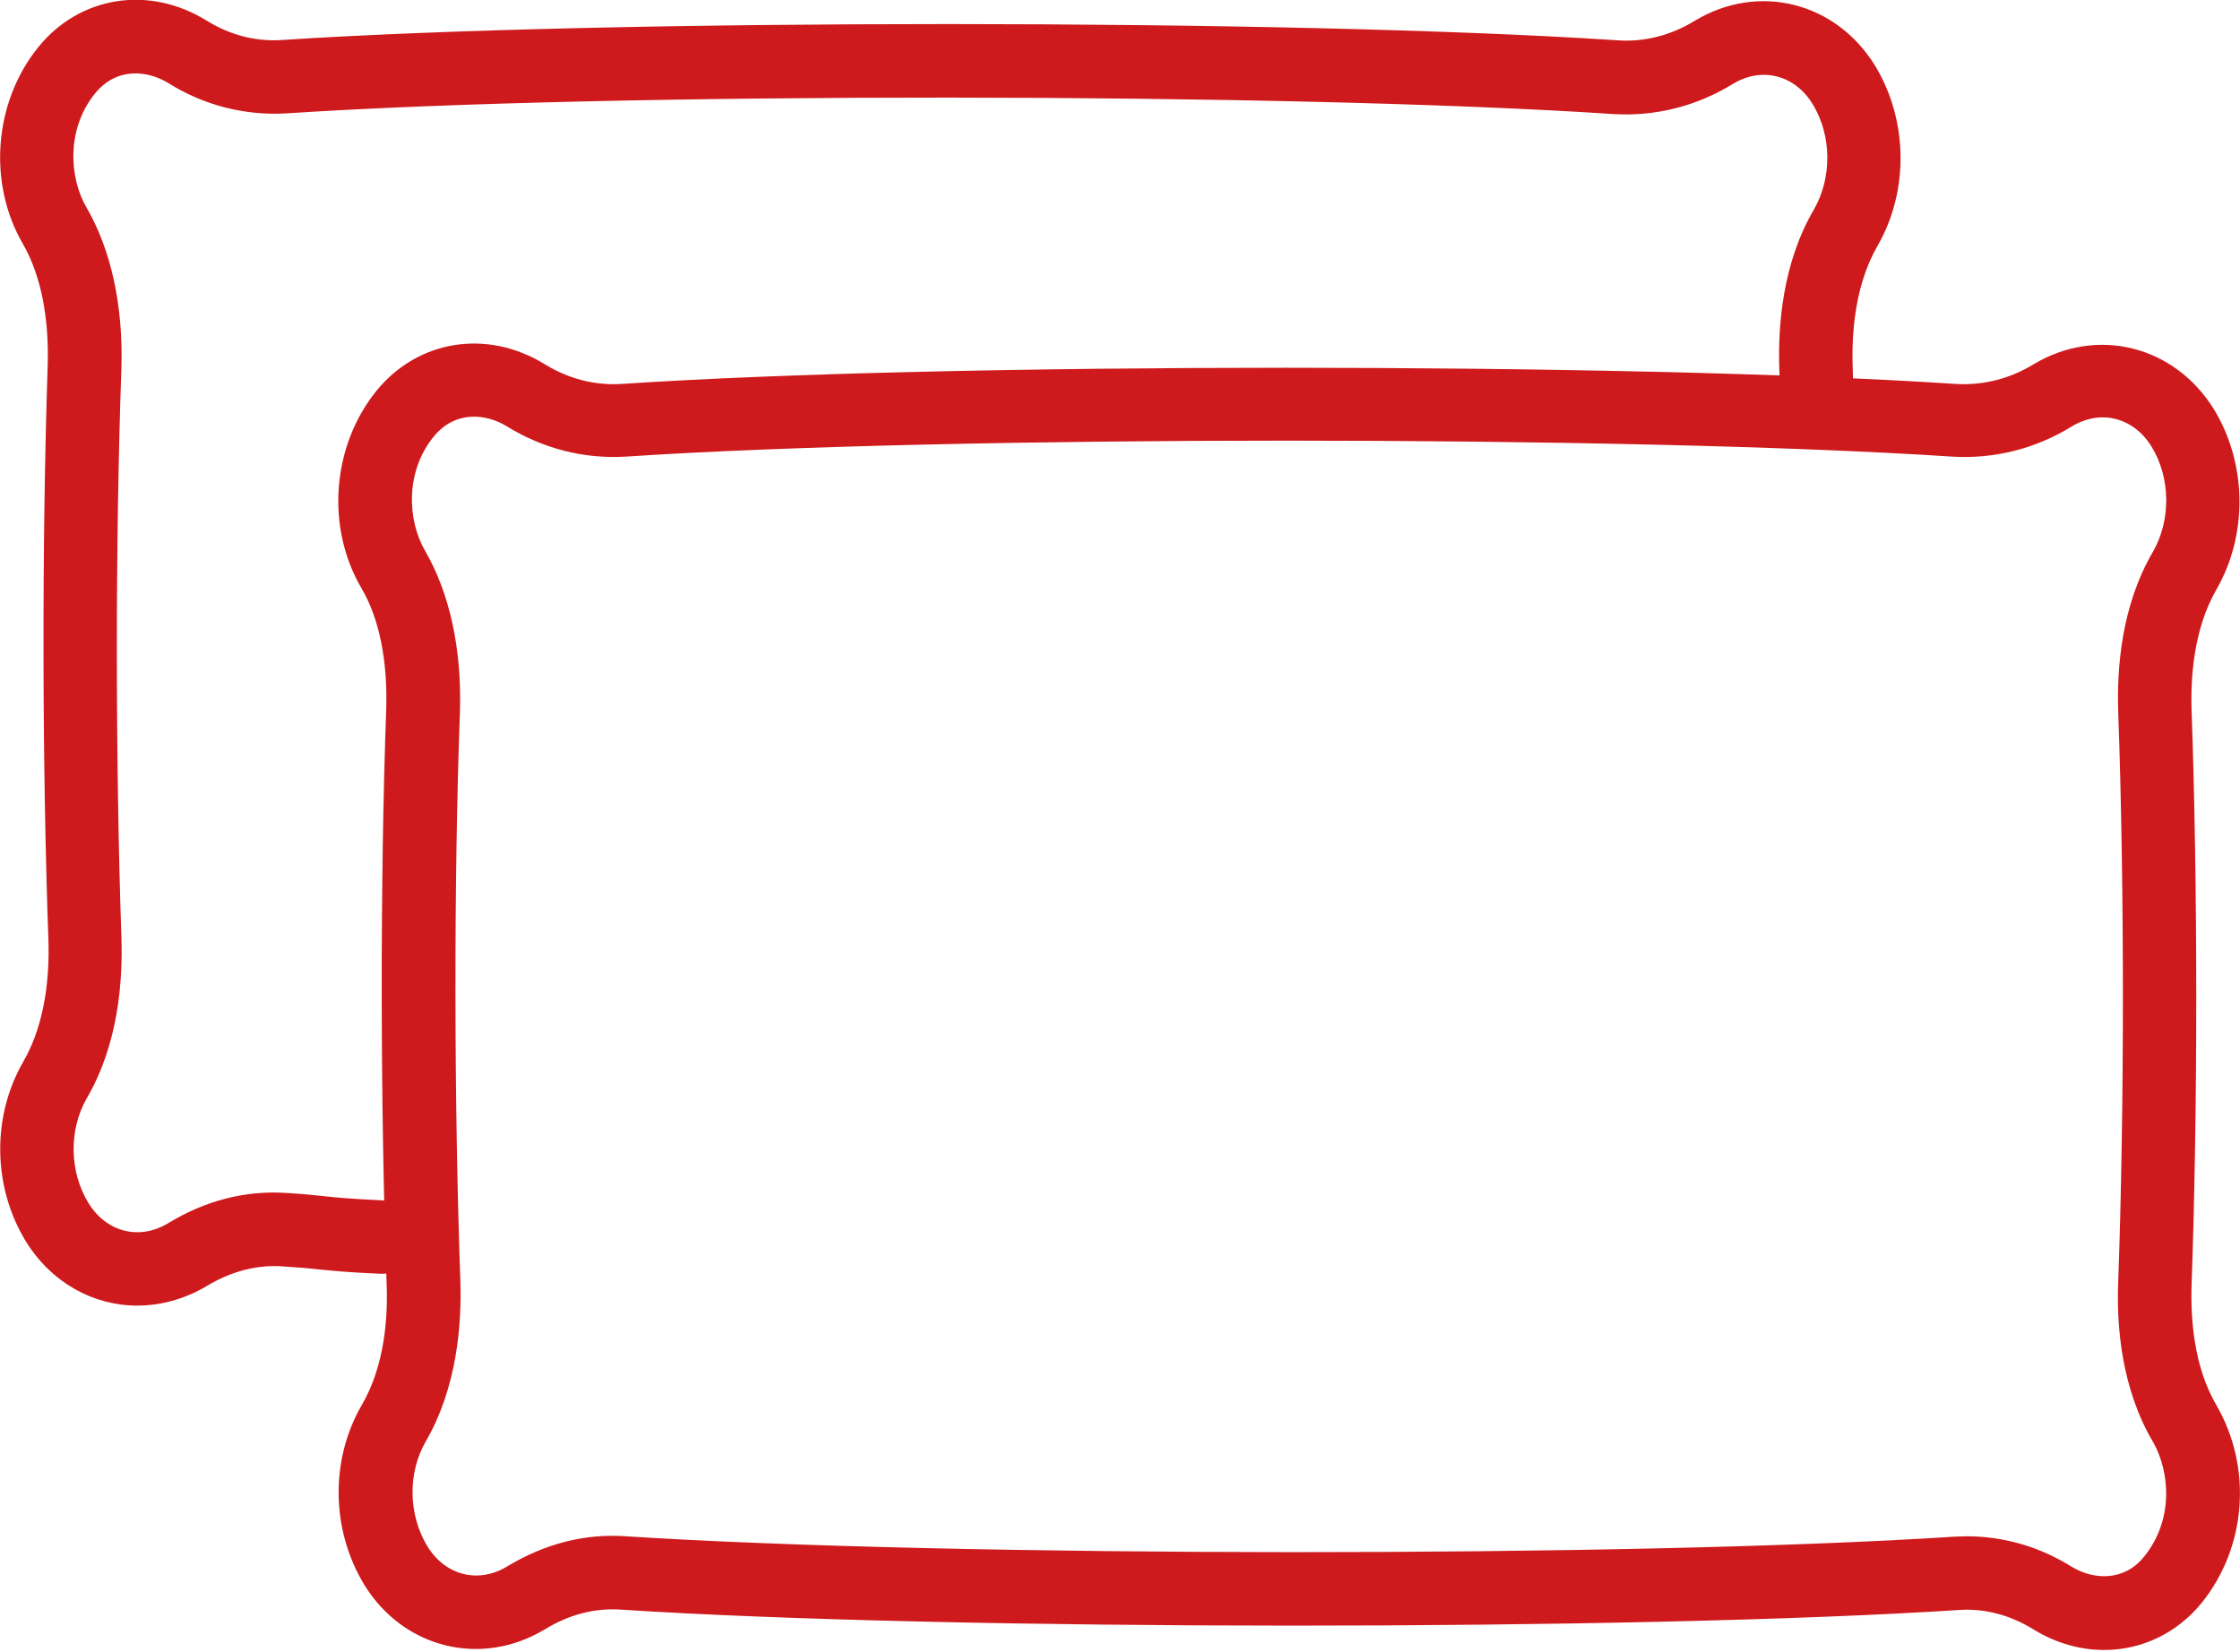
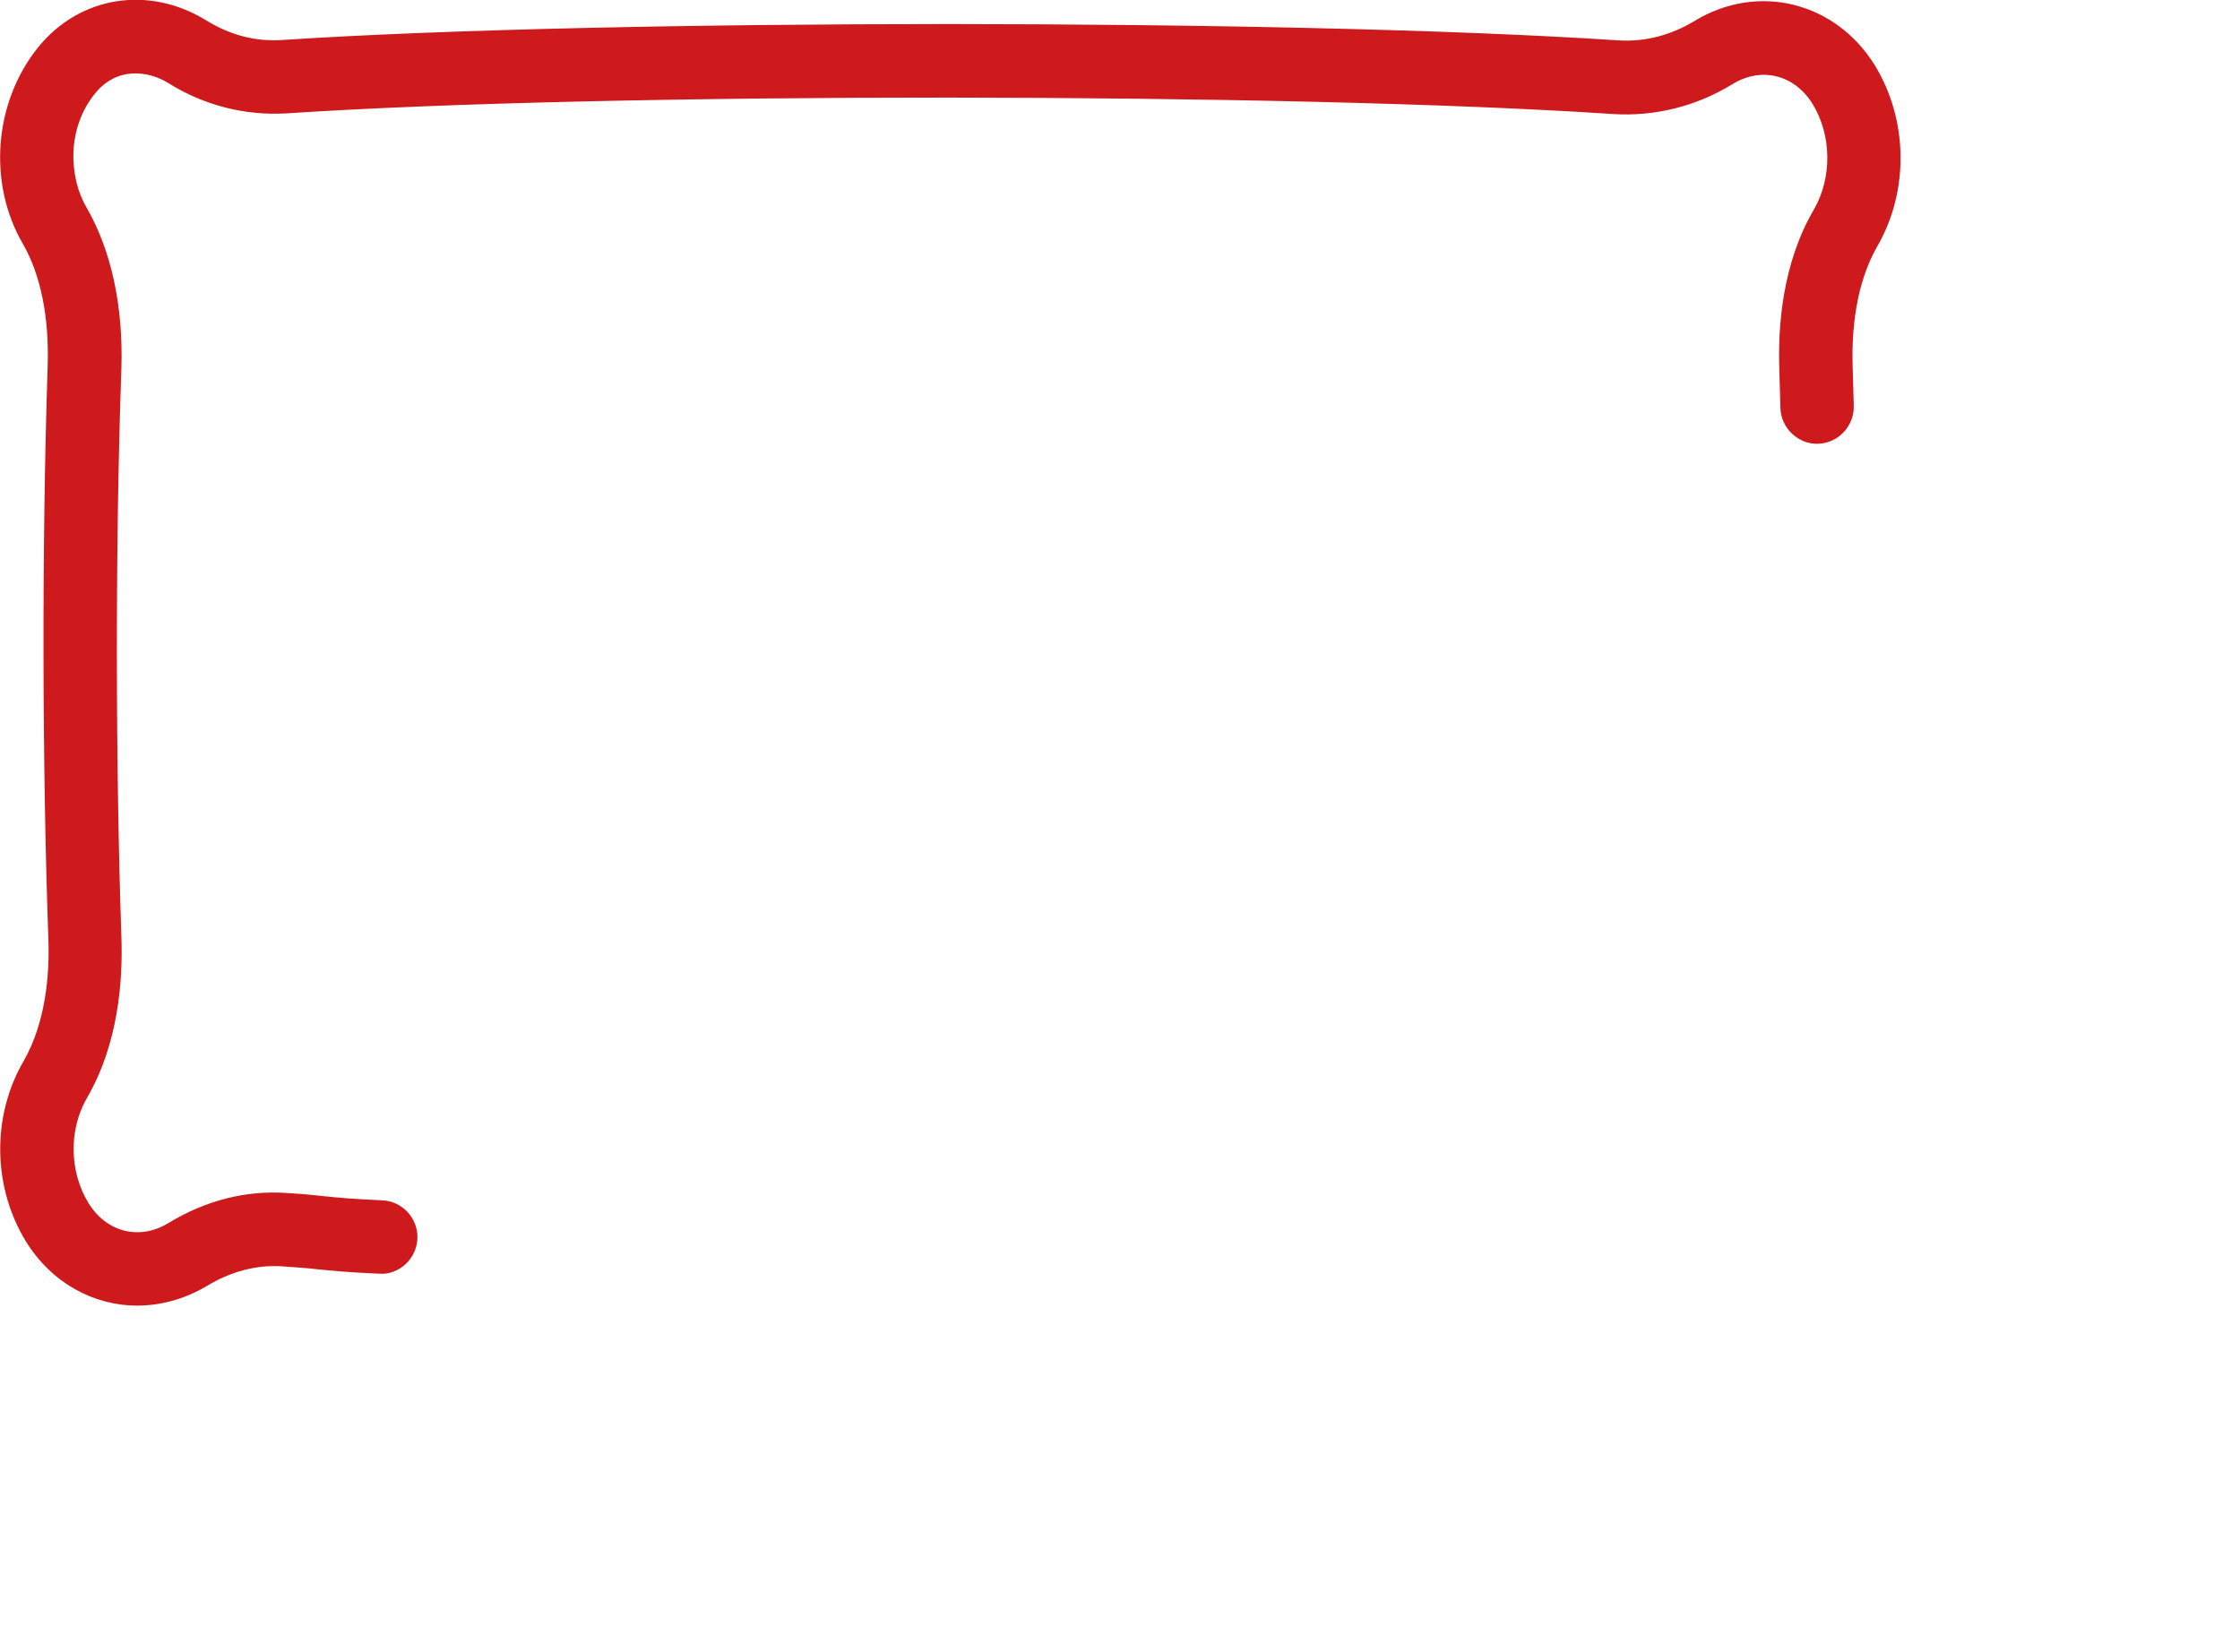
<svg xmlns="http://www.w3.org/2000/svg" id="Livello_1" x="0px" y="0px" viewBox="0 0 61.07 45.05" style="enable-background:new 0 0 61.07 45.05;" xml:space="preserve">
  <style type="text/css">
	.st0{fill:#CE1A1C;}
</style>
-   <path class="st0" d="M57.37,44.99c-0.65,0-1.31-0.18-1.93-0.56c-0.63-0.39-1.33-0.58-2.03-0.53c-8.81,0.57-27.57,0.57-36.48-0.01  c-0.71-0.05-1.41,0.13-2.08,0.54c-1.73,1.04-3.85,0.52-4.92-1.22C9.02,41.71,9,39.79,9.87,38.3c0.62-1.07,0.71-2.39,0.67-3.31  c-0.17-4.84-0.18-10.99-0.01-15.66c0.04-1.32-0.19-2.47-0.68-3.3c-0.97-1.66-0.8-3.87,0.41-5.37c1.13-1.39,3.01-1.7,4.59-0.73  c0.65,0.4,1.35,0.58,2.08,0.54c8.77-0.59,27.48-0.59,36.41,0c0.72,0.04,1.45-0.14,2.09-0.53c1.74-1.05,3.85-0.52,4.93,1.22  c0.9,1.48,0.93,3.41,0.07,4.91c-0.62,1.07-0.71,2.39-0.68,3.3c0.17,4.76,0.17,10.91,0,15.66c0,0,0,0,0,0  c-0.03,0.92,0.06,2.24,0.68,3.29c0.98,1.7,0.82,3.86-0.4,5.38C59.35,44.54,58.38,44.99,57.37,44.99z M53.62,41.89  c1,0,1.98,0.28,2.86,0.83c0.59,0.36,1.43,0.41,1.98-0.28c0.82-1.02,0.69-2.33,0.24-3.12c-0.87-1.47-1-3.19-0.95-4.38l0,0  c0.17-4.71,0.17-10.8,0-15.52c-0.04-1.18,0.08-2.9,0.95-4.38c0.49-0.86,0.48-2.01-0.04-2.86c-0.49-0.8-1.39-1.03-2.18-0.55  c-0.99,0.61-2.12,0.89-3.26,0.82c-8.86-0.58-27.44-0.58-36.15,0c-1.13,0.07-2.26-0.21-3.26-0.83c-0.54-0.33-1.39-0.45-1.99,0.29  c-0.78,0.96-0.71,2.29-0.23,3.11c0.67,1.16,1,2.67,0.95,4.37c-0.17,4.63-0.16,10.72,0.01,15.52c0.04,1.18-0.08,2.9-0.94,4.39  c-0.5,0.86-0.48,2,0.04,2.86c0.49,0.8,1.39,1.03,2.18,0.55c1.03-0.62,2.12-0.9,3.24-0.82c8.85,0.57,27.47,0.58,36.22,0.01  C53.39,41.9,53.51,41.89,53.62,41.89z M58.75,34.97L58.75,34.97L58.75,34.97z" />
  <path class="st0" d="M3.74,35.6c-1.19,0-2.34-0.62-3.04-1.76c-0.9-1.48-0.93-3.4-0.06-4.9c0.62-1.08,0.71-2.4,0.68-3.31  C1.15,20.93,1.14,14.78,1.3,9.97C1.34,8.64,1.11,7.5,0.63,6.66C-0.34,5-0.17,2.79,1.04,1.29c1.13-1.4,3.02-1.7,4.59-0.73  c0.65,0.4,1.34,0.58,2.07,0.53c8.81-0.58,27.52-0.58,36.41,0.01c0.73,0.05,1.45-0.14,2.09-0.53c1.73-1.05,3.85-0.52,4.92,1.22  c0.9,1.48,0.93,3.41,0.07,4.91c-0.62,1.07-0.71,2.39-0.68,3.3l0.03,1.07c0.01,0.55-0.42,1.01-0.97,1.03  c-0.54,0.02-1.01-0.42-1.03-0.97l-0.03-1.06c-0.04-1.17,0.08-2.89,0.95-4.37c0.49-0.86,0.48-2.01-0.04-2.86  c-0.49-0.8-1.39-1.03-2.18-0.55c-0.99,0.61-2.12,0.89-3.26,0.82C35.15,2.52,16.57,2.51,7.83,3.09C6.69,3.16,5.57,2.88,4.58,2.26  C4.04,1.93,3.19,1.81,2.59,2.55C1.81,3.51,1.88,4.84,2.36,5.66c0.67,1.16,1,2.67,0.95,4.37C3.14,14.81,3.15,20.9,3.31,25.56  c0.04,1.18-0.08,2.9-0.94,4.38c-0.5,0.86-0.48,2.01,0.04,2.86c0.49,0.8,1.39,1.03,2.18,0.55c1.02-0.62,2.12-0.9,3.24-0.82  c0.48,0.03,0.77,0.06,1.04,0.09c0.37,0.04,0.71,0.07,1.55,0.11c0.55,0.02,0.98,0.49,0.96,1.04c-0.02,0.55-0.5,1-1.04,0.96  c-0.91-0.04-1.27-0.08-1.68-0.12c-0.25-0.03-0.52-0.05-0.96-0.08c-0.7-0.05-1.41,0.14-2.07,0.54C5.02,35.43,4.37,35.6,3.74,35.6z" />
</svg>